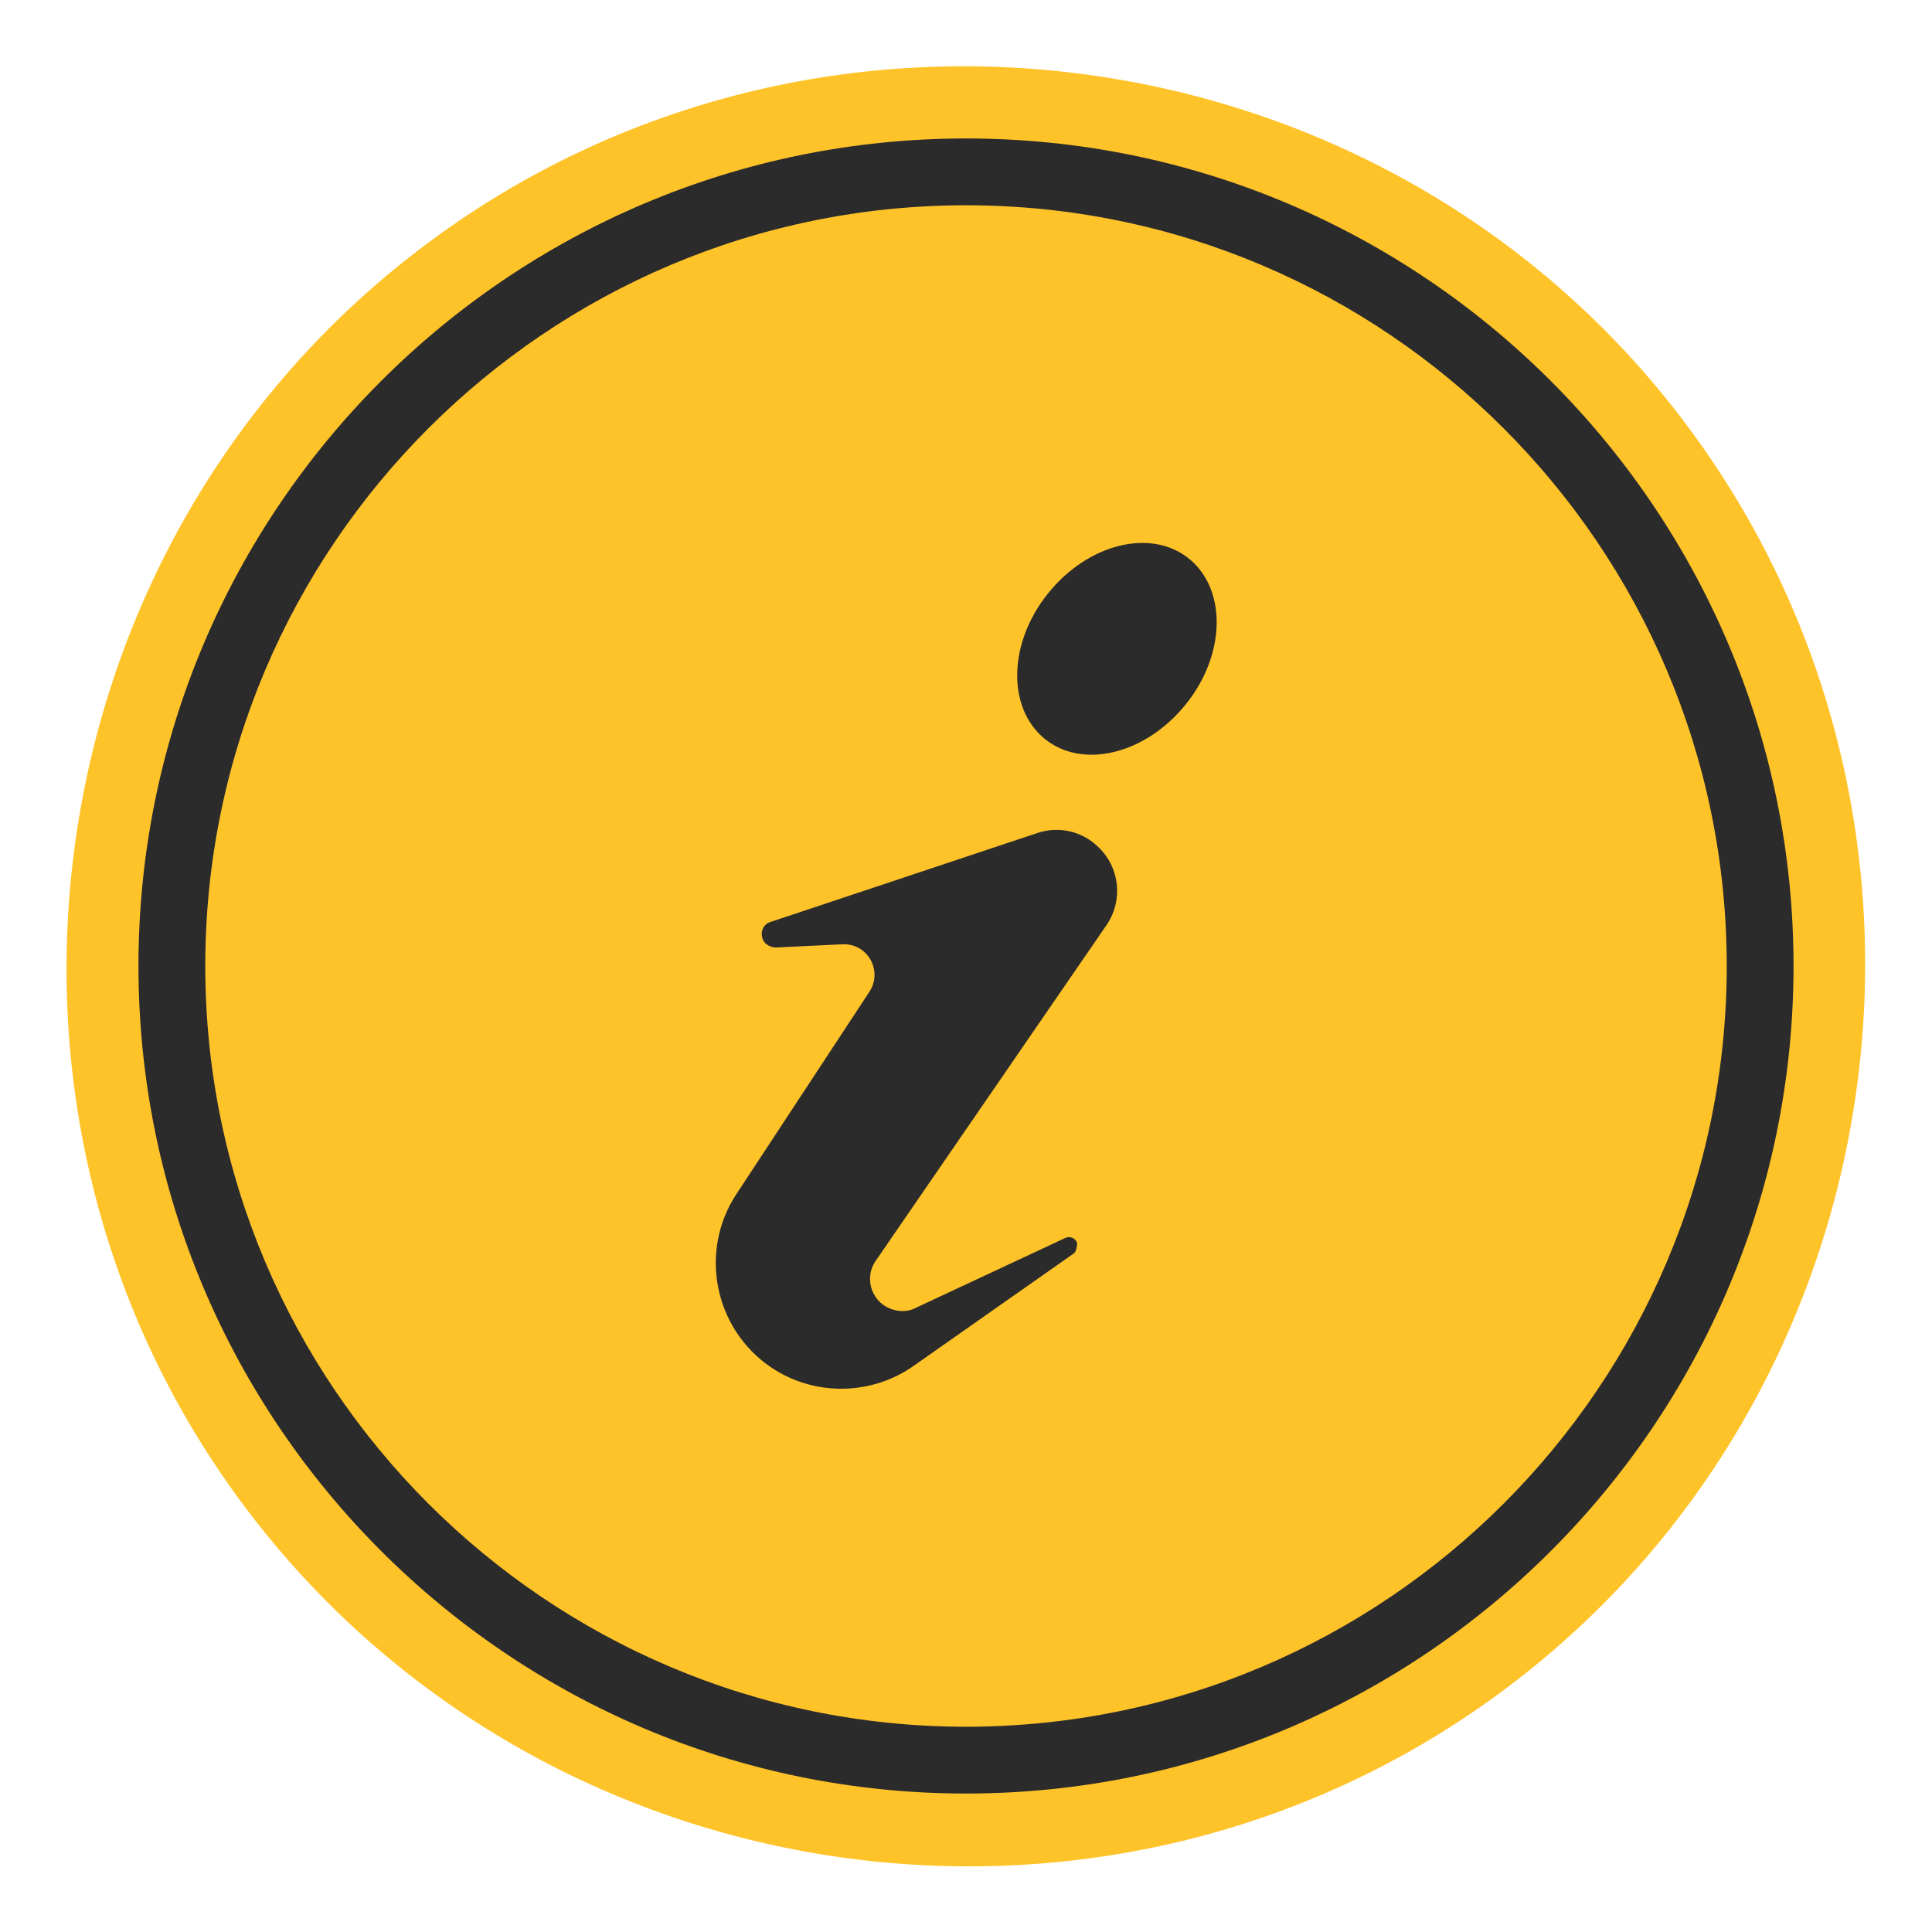
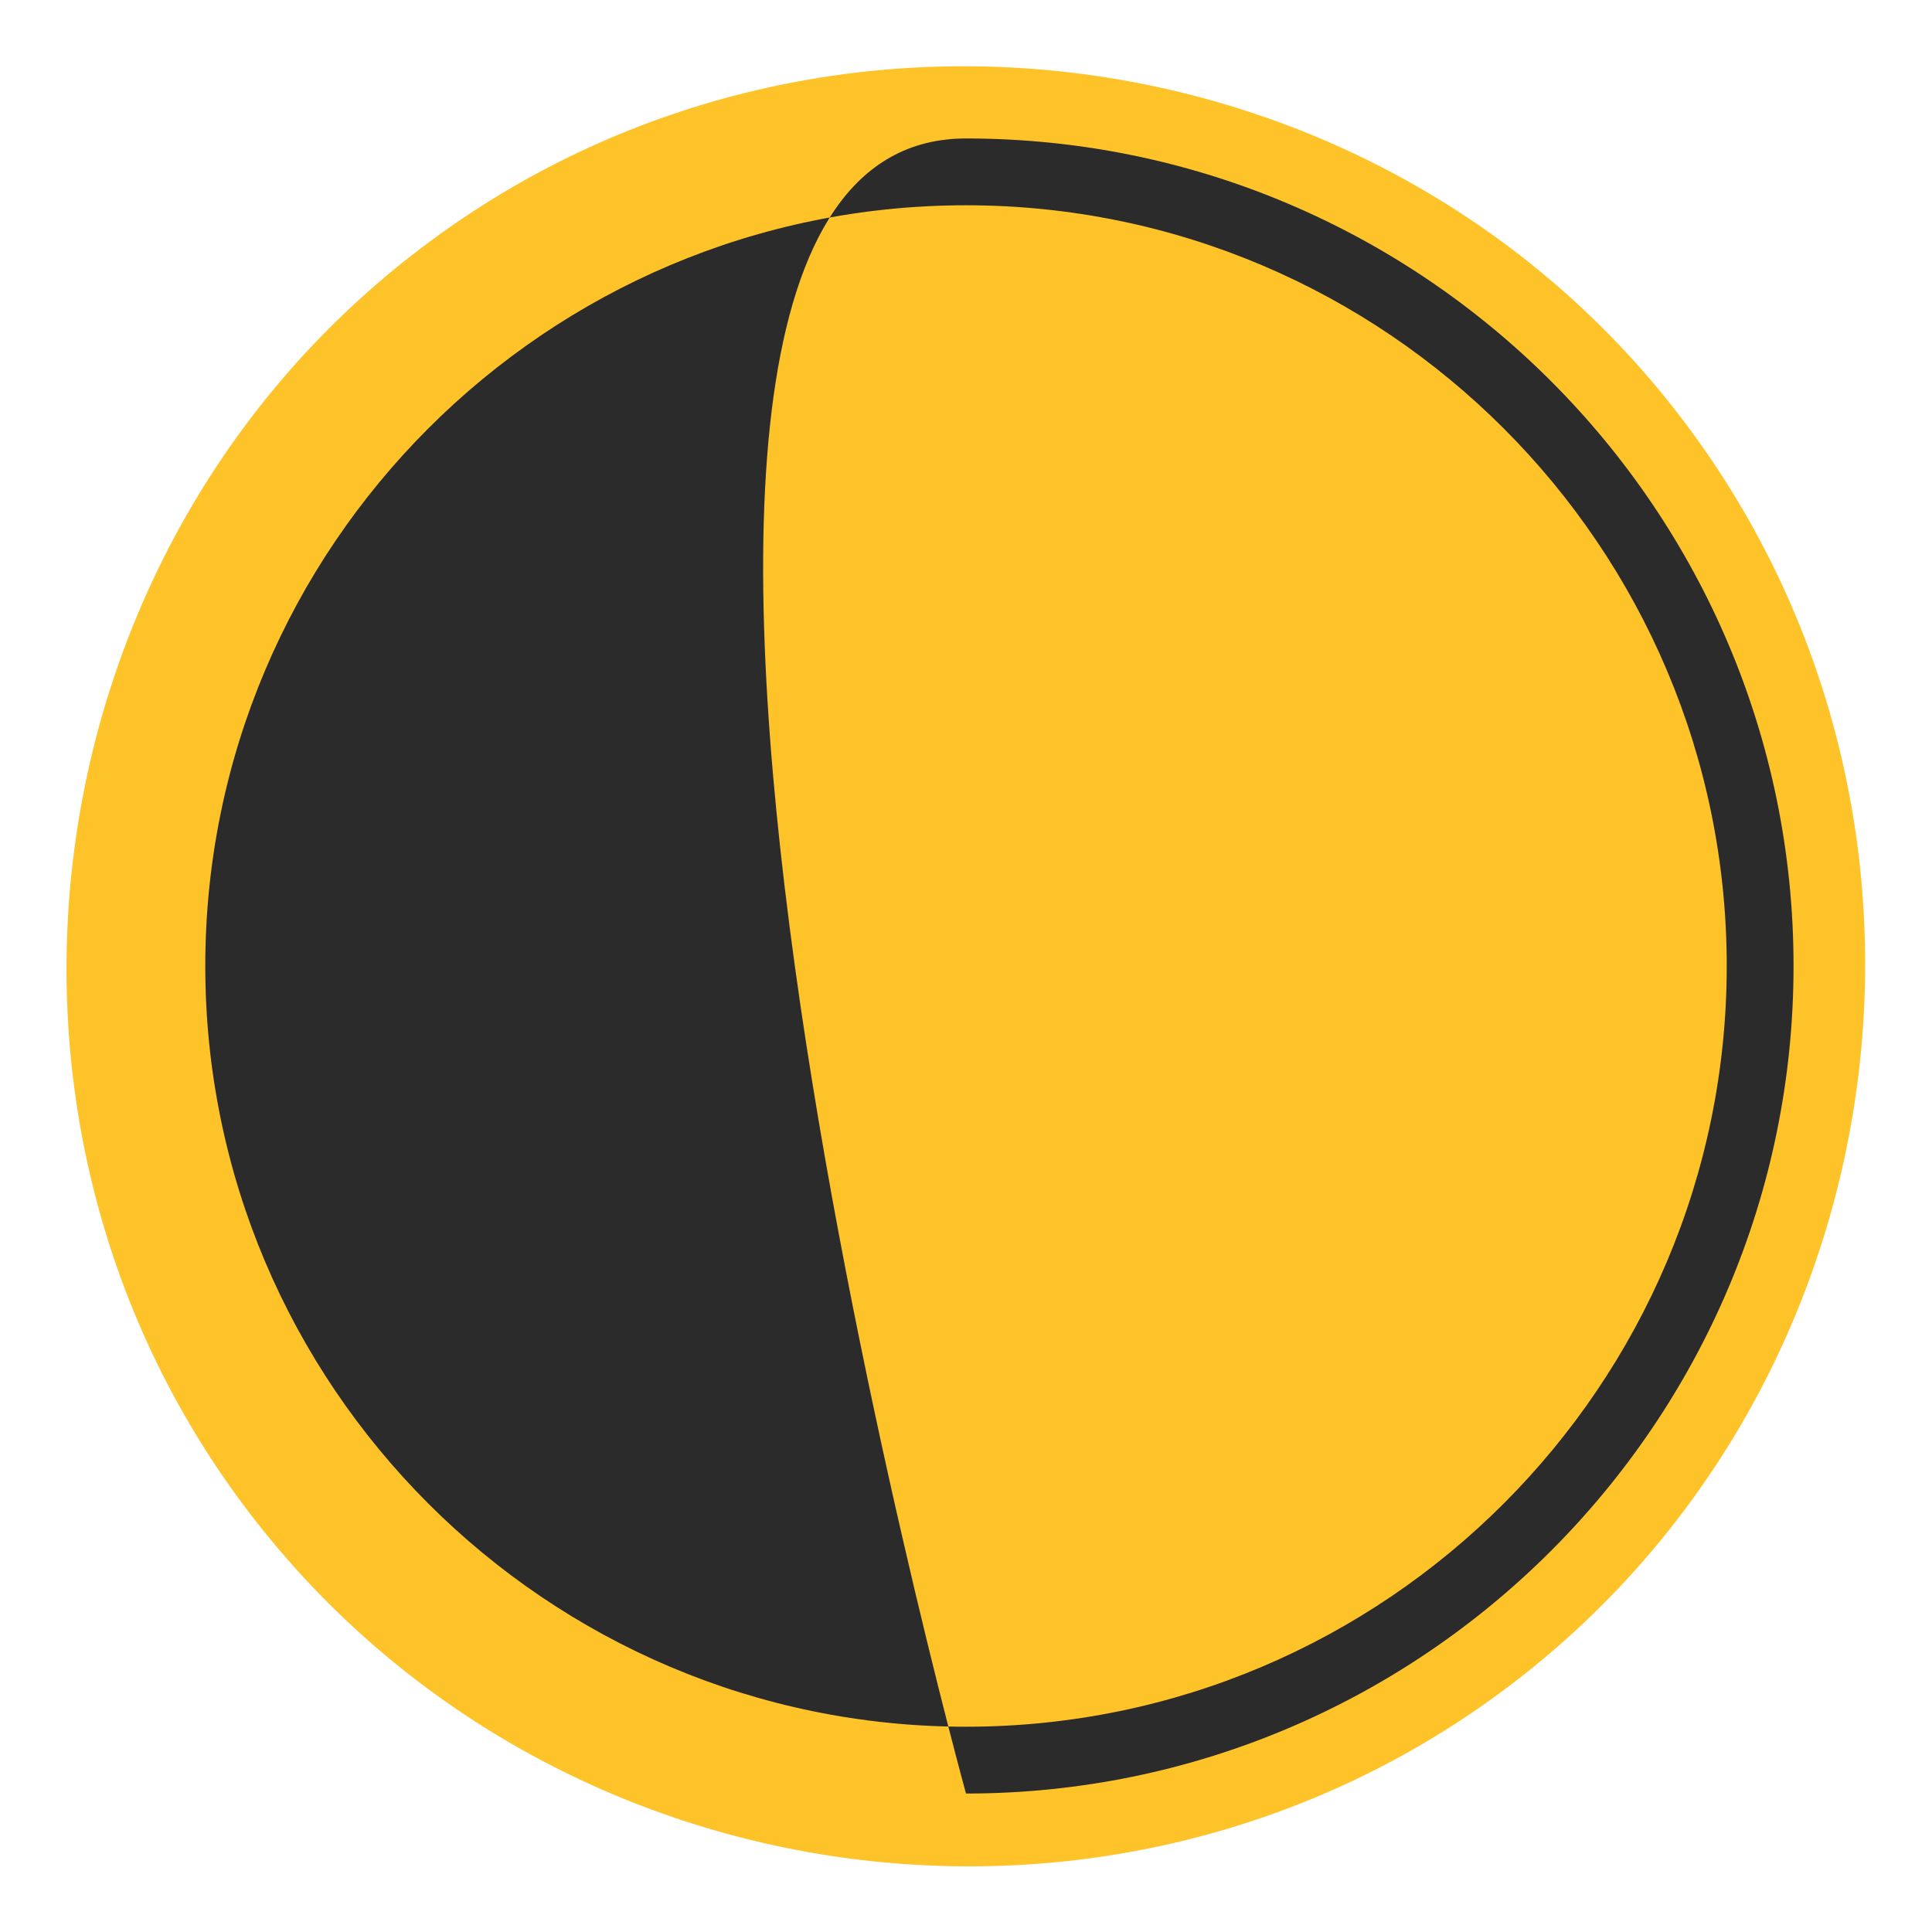
<svg xmlns="http://www.w3.org/2000/svg" id="Layer_1" data-name="Layer 1" viewBox="0 0 24 24">
  <defs>
    <style>
      .cls-1 {
        fill: #ffc224;
        opacity: .97;
      }

      .cls-2 {
        fill: #2b2b2b;
      }
    </style>
  </defs>
  <path class="cls-1" d="M18.74,20.95c-4.9,3.7-11.99,2.7-15.69-2.22C-.63,13.84.36,6.75,5.26,3.06,10.16-.64,17.25.36,20.93,5.25c3.7,4.91,2.71,12-2.19,15.7" />
  <g>
-     <path class="cls-2" d="M12,22.28c-5.67,0-10.28-4.61-10.28-10.28S6.33,1.72,12,1.72s10.28,4.61,10.28,10.28-4.61,10.28-10.28,10.28ZM12,2.55C6.79,2.55,2.55,6.79,2.55,12s4.24,9.45,9.45,9.45,9.45-4.24,9.45-9.45S17.21,2.55,12,2.55Z" />
+     <path class="cls-2" d="M12,22.28S6.33,1.72,12,1.72s10.28,4.61,10.28,10.28-4.61,10.28-10.28,10.28ZM12,2.55C6.79,2.55,2.55,6.79,2.55,12s4.24,9.45,9.45,9.45,9.45-4.24,9.45-9.45S17.21,2.55,12,2.55Z" />
    <g>
-       <path class="cls-2" d="M9.58,11.45l3.3-1.1c.26-.09.55-.03.75.16h0c.28.25.33.68.11.99l-2.86,4.16c-.16.23-.04.54.22.61h0c.1.03.2.02.29-.03l1.84-.86c.06-.03.13,0,.15.06h0s0,.1-.04.13l-1.98,1.39c-.53.38-1.25.39-1.79.02h0c-.7-.48-.89-1.44-.42-2.15l1.65-2.51c.17-.26-.02-.6-.33-.59l-.83.04c-.05,0-.1-.02-.14-.06h0c-.07-.09-.04-.23.08-.26Z" />
-       <path class="cls-2" d="M14.73,8.75c-.5.62-1.28.81-1.75.43-.47-.38-.46-1.19.04-1.81.5-.62,1.28-.81,1.75-.43.47.38.46,1.19-.04,1.81Z" />
-     </g>
+       </g>
  </g>
</svg>